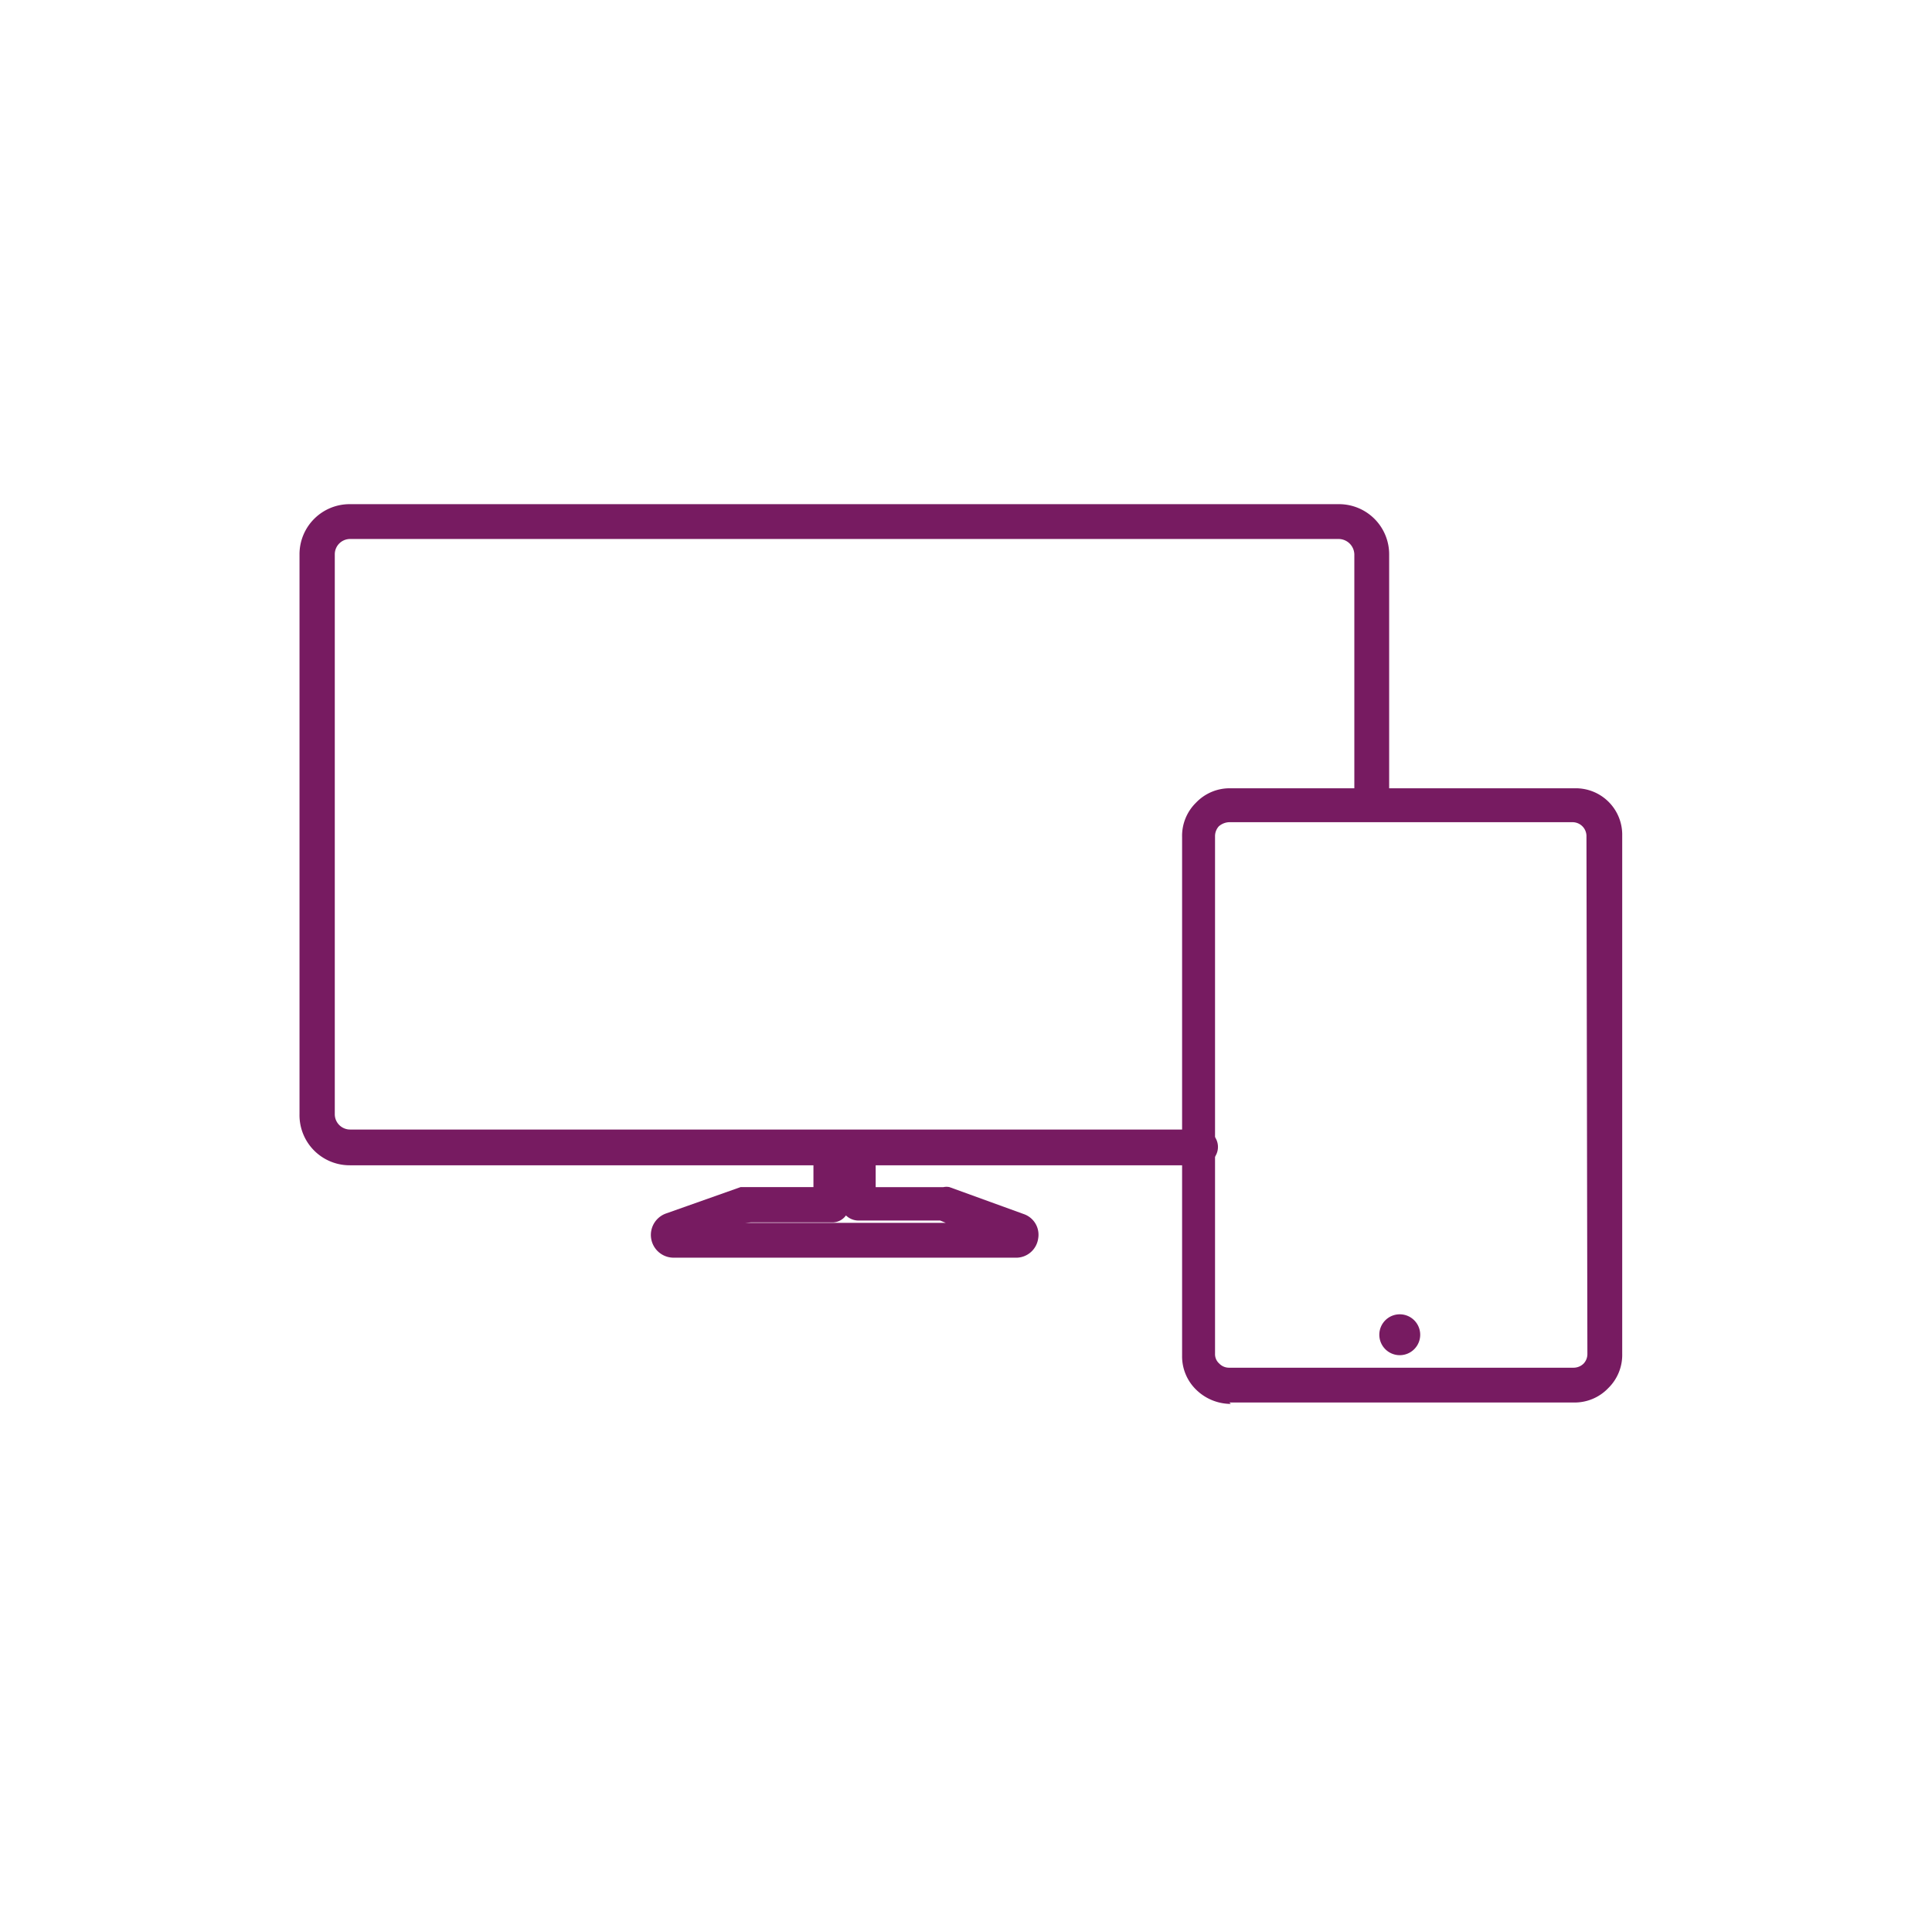
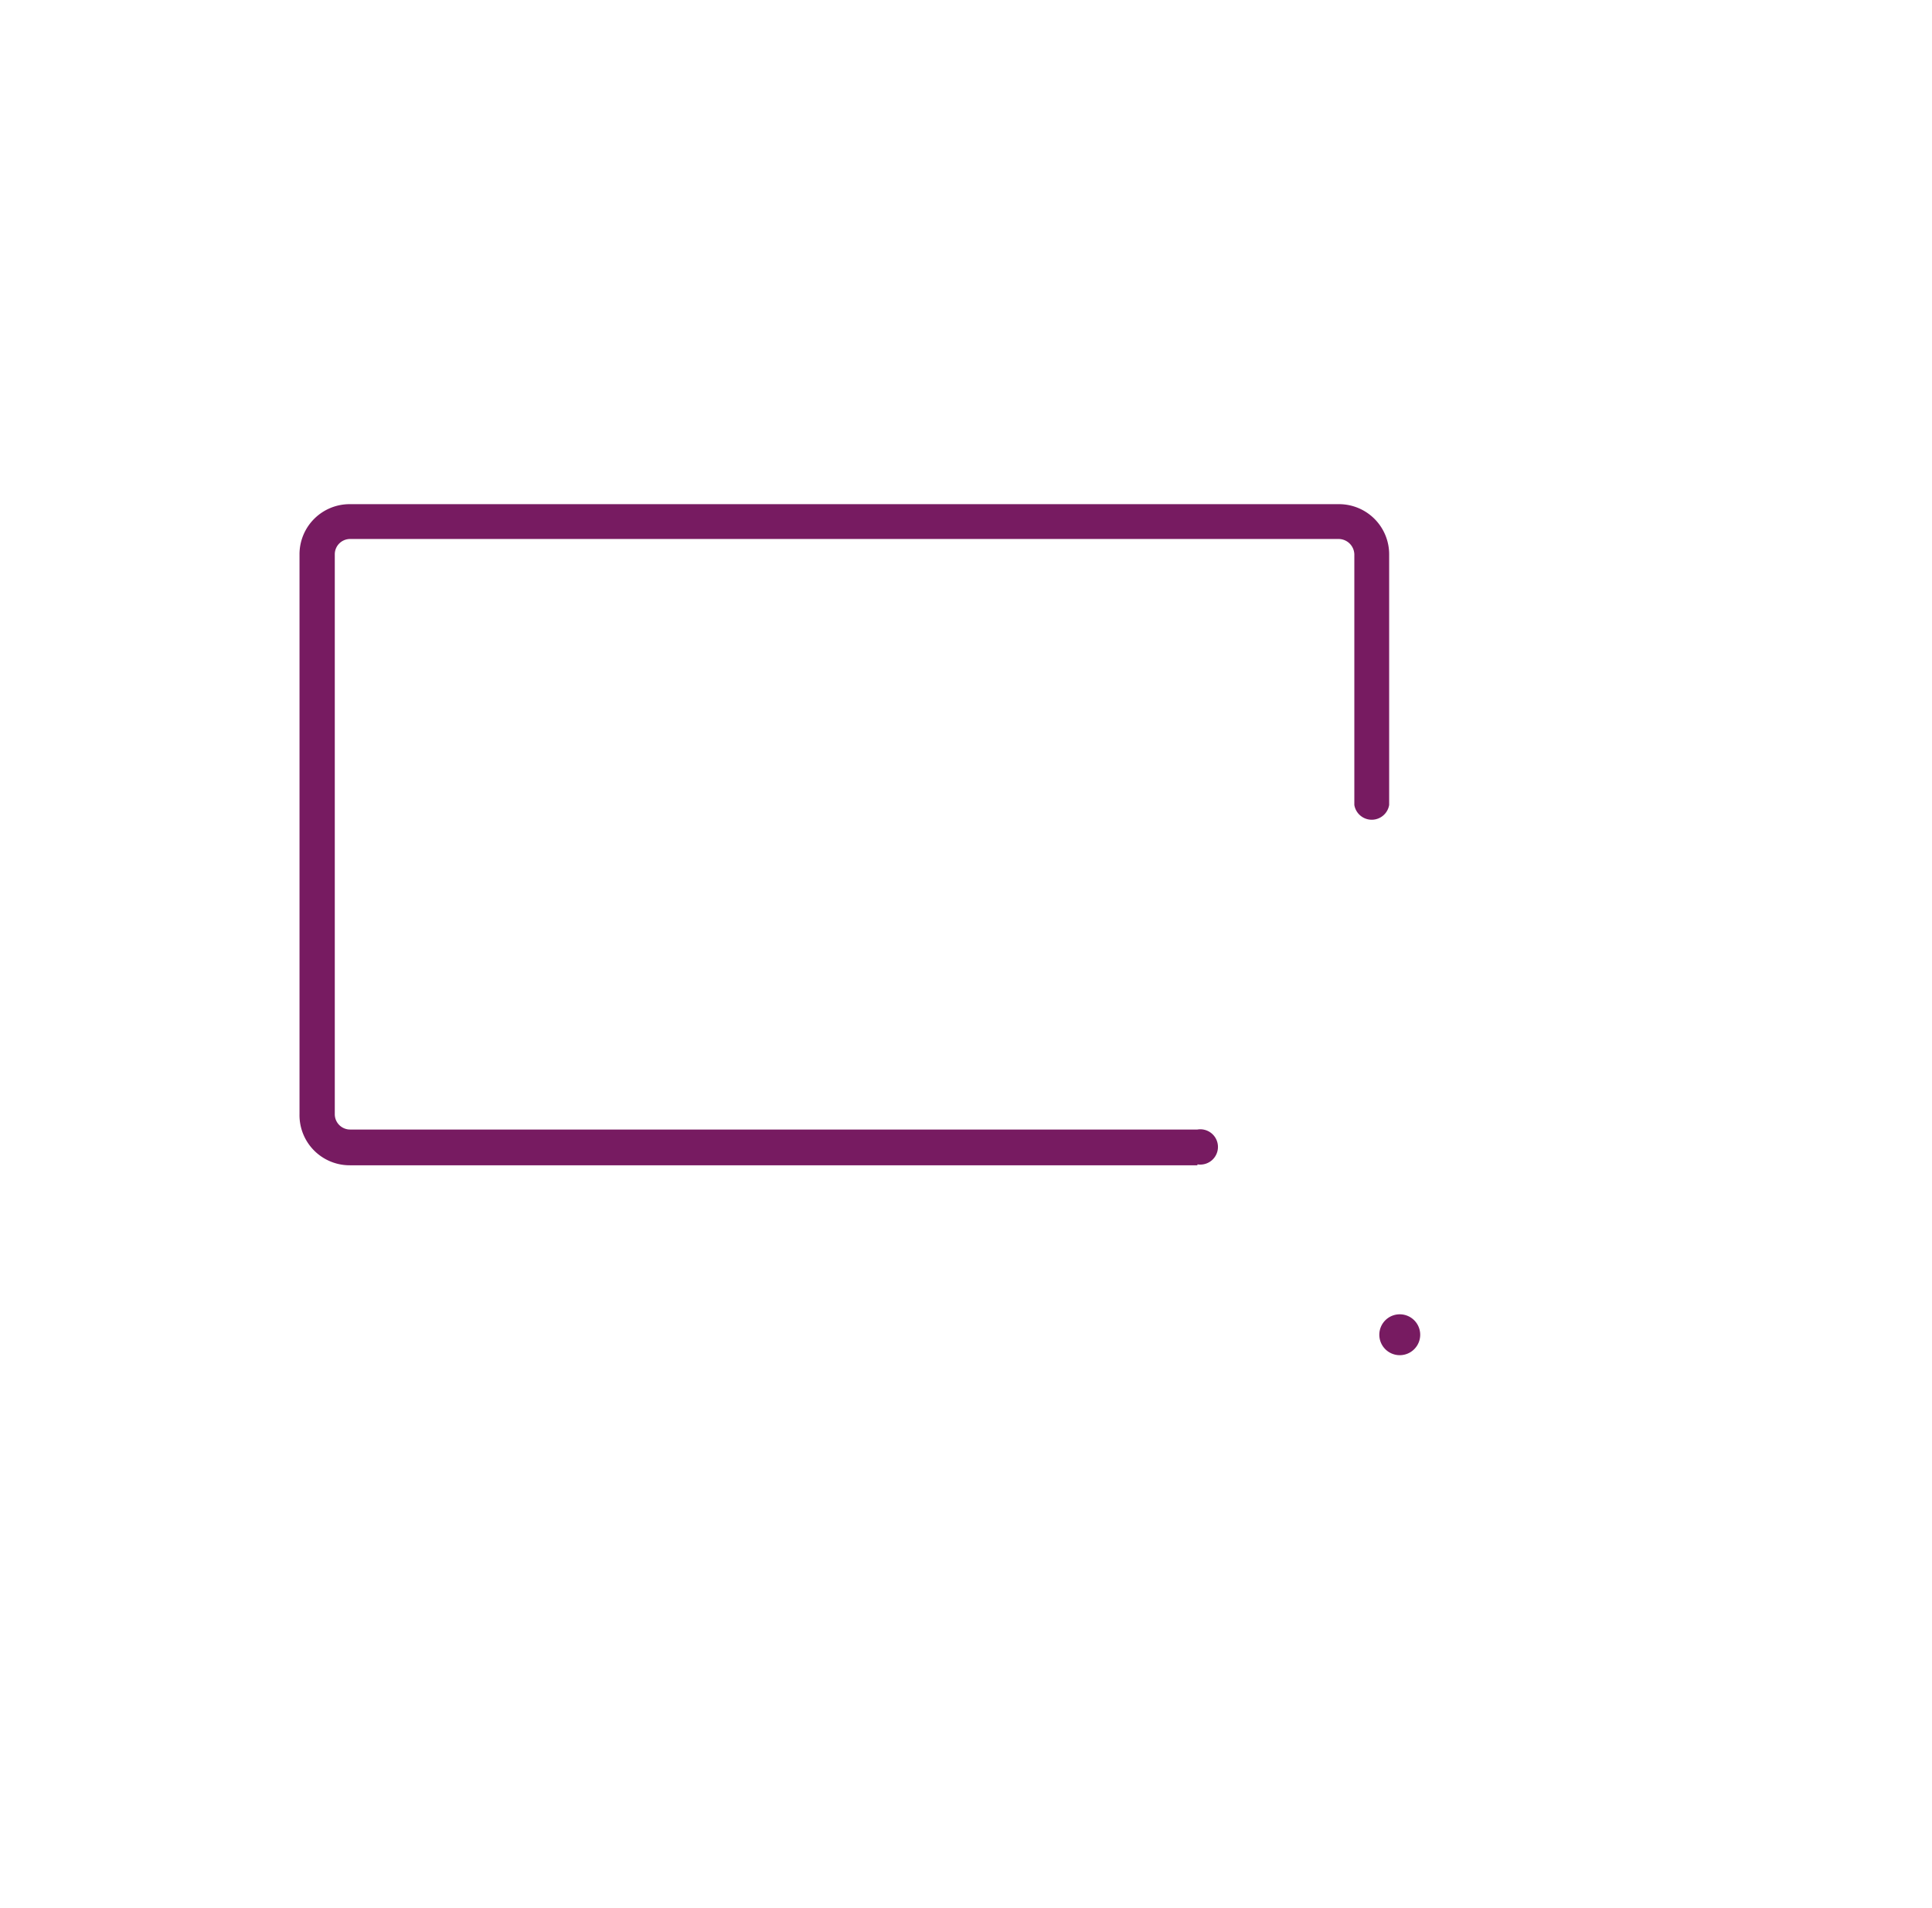
<svg xmlns="http://www.w3.org/2000/svg" width="81" height="80" fill="none">
  <path fill="#771B61" d="M50.202 48.856H14.679a2.102 2.102 0 0 1-2.122-2.14V23.24a2.101 2.101 0 0 1 2.122-2.102h41.44a2.102 2.102 0 0 1 2.122 2.102v10.51a.74.74 0 0 1-1.46 0v-10.51a.662.662 0 0 0-.662-.642h-41.44a.642.642 0 0 0-.643.642v23.474a.642.642 0 0 0 .643.643h35.523a.74.74 0 1 1 0 1.46v.038Z" />
-   <path fill="#771B61" d="M42.591 52.73H28.226a.954.954 0 0 1-.311-1.85l3.134-1.109h3.055V48.39a.935.935 0 0 1 .954-.934h.72a.934.934 0 0 1 .935.934v1.382h2.841a.606.606 0 0 1 .254 0l3.114 1.13a.915.915 0 0 1 .603 1.03.934.934 0 0 1-.934.799Zm-11.367-1.46h8.428l-.234-.097h-3.425a.76.76 0 0 1-.526-.214.7.7 0 0 1-.564.292h-3.426l-.253.02ZM51.603 58.861a2.083 2.083 0 0 1-1.44-.583 1.947 1.947 0 0 1-.603-1.44V35.094a1.946 1.946 0 0 1 .583-1.44 1.945 1.945 0 0 1 1.44-.604h14.444a1.946 1.946 0 0 1 1.985 1.986v21.722a1.946 1.946 0 0 1-.584 1.44 1.947 1.947 0 0 1-1.44.604H51.545l.058.058Zm14.365-24.389H51.525a.7.7 0 0 0-.428.175.622.622 0 0 0-.156.39v21.722a.524.524 0 0 0 .176.409.566.566 0 0 0 .408.175h14.443a.601.601 0 0 0 .428-.175.584.584 0 0 0 .156-.409l-.039-21.722a.584.584 0 0 0-.584-.565h.04Z" />
  <path fill="#771B61" d="M58.727 55.105a.857.857 0 1 0-.038 1.713.857.857 0 0 0 .038-1.713Z" />
</svg>